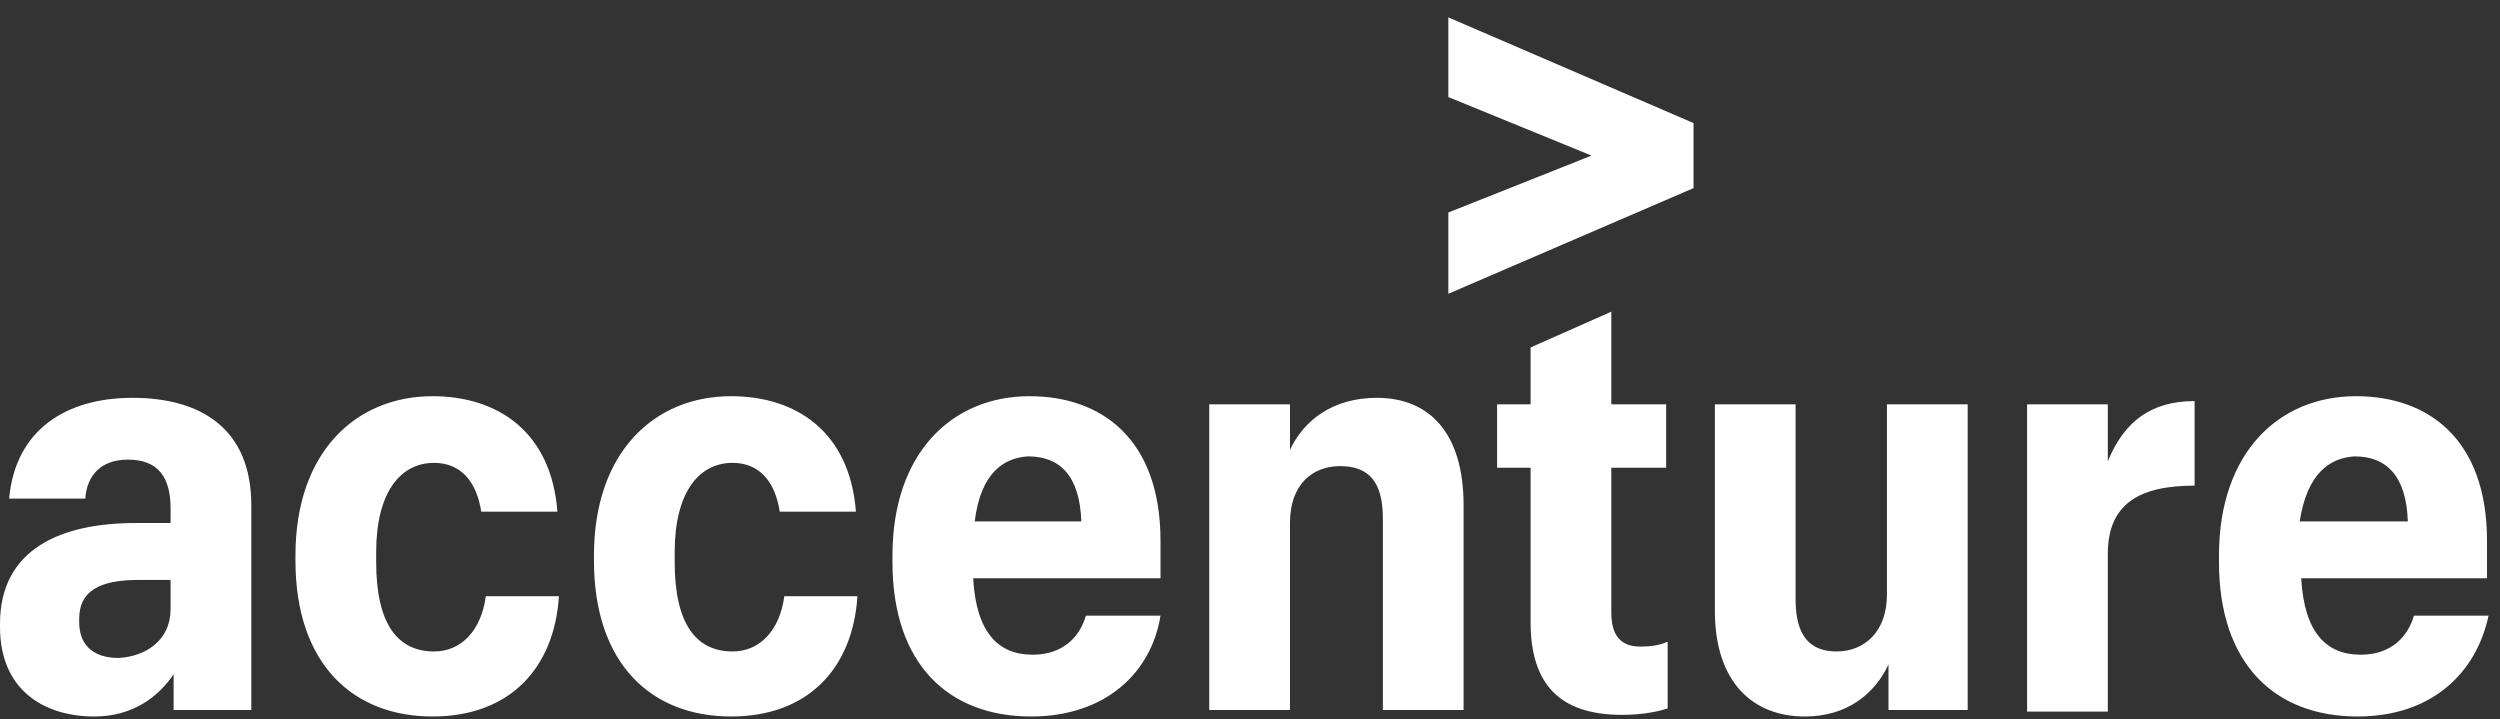
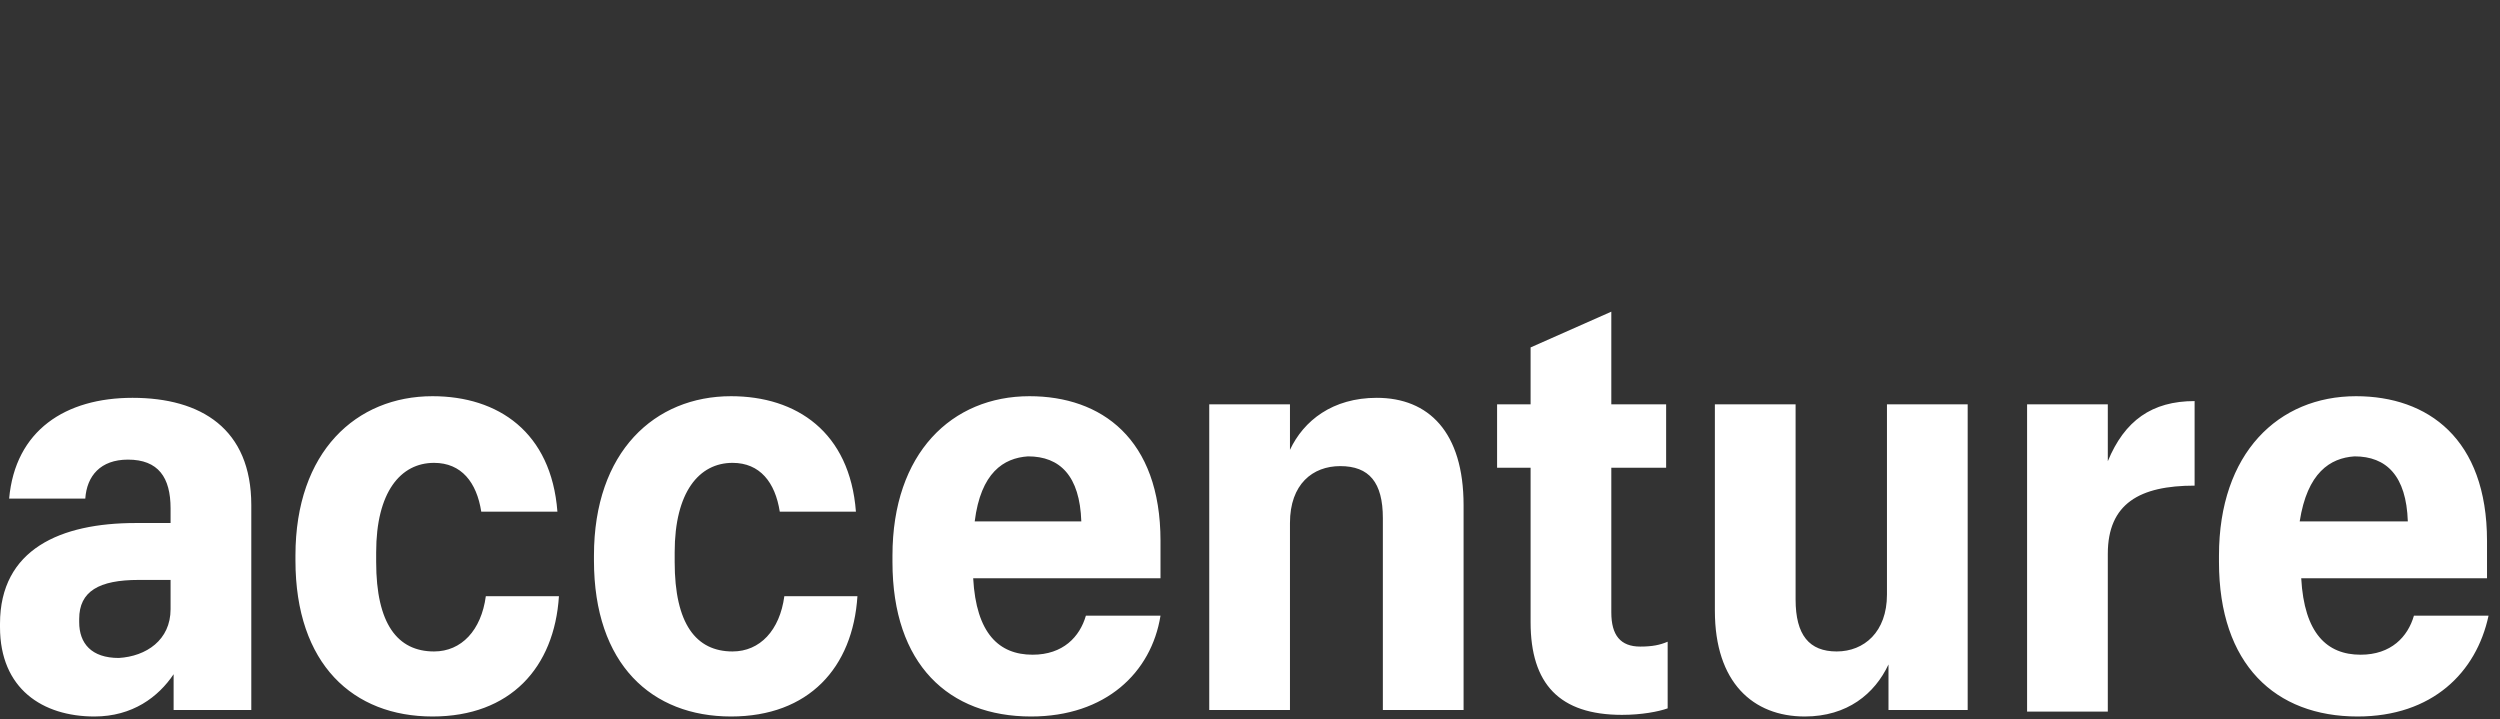
<svg xmlns="http://www.w3.org/2000/svg" width="139" height="40" viewBox="0 0 139 40" fill="none">
  <rect x="0" y="0" width="139" height="40" fill="#333333" stroke="none" />
-   <path d="M80.528 11.815L88.488 8.651L80.528 5.397V0.967L94.161 6.843V10.459L80.528 16.334V11.815Z" fill="white" />
  <path d="M5.25 39.837C2.371 39.837 0 38.3 0 34.865V34.684C0 30.526 3.387 29.08 7.536 29.08H9.484V28.266C9.484 26.549 8.806 25.555 7.113 25.555C5.589 25.555 4.827 26.459 4.742 27.724H0.508C0.847 23.927 3.641 22.119 7.367 22.119C11.177 22.119 13.972 23.837 13.972 28.086V39.475H9.653V37.487C8.806 38.752 7.367 39.837 5.25 39.837ZM9.484 33.871V32.244H7.706C5.504 32.244 4.403 32.877 4.403 34.413V34.594C4.403 35.769 5.081 36.583 6.605 36.583C8.129 36.492 9.484 35.588 9.484 33.871ZM24.048 39.837C19.645 39.837 16.427 36.944 16.427 31.159V30.888C16.427 25.103 19.814 22.029 24.048 22.029C27.69 22.029 30.653 24.018 30.992 28.447H26.758C26.504 26.82 25.657 25.735 24.133 25.735C22.27 25.735 20.915 27.362 20.915 30.707V31.249C20.915 34.684 22.101 36.221 24.133 36.221C25.657 36.221 26.758 35.046 27.012 33.148H31.077C30.823 37.125 28.367 39.837 24.048 39.837ZM40.645 39.837C36.242 39.837 33.024 36.944 33.024 31.159V30.888C33.024 25.103 36.411 22.029 40.645 22.029C44.286 22.029 47.25 24.018 47.589 28.447H43.355C43.101 26.82 42.254 25.735 40.73 25.735C38.867 25.735 37.512 27.362 37.512 30.707V31.249C37.512 34.684 38.698 36.221 40.73 36.221C42.254 36.221 43.355 35.046 43.609 33.148H47.673C47.419 37.125 44.964 39.837 40.645 39.837ZM57.327 39.837C52.754 39.837 49.621 36.944 49.621 31.249V30.888C49.621 25.193 52.923 22.029 57.242 22.029C61.222 22.029 64.524 24.379 64.524 30.074V32.153H54.109C54.278 35.227 55.548 36.402 57.411 36.402C59.105 36.402 60.036 35.408 60.375 34.232H64.524C64.016 37.396 61.476 39.837 57.327 39.837ZM54.194 28.989H60.121C60.036 26.459 58.936 25.374 57.157 25.374C55.803 25.464 54.532 26.278 54.194 28.989ZM67.234 22.481H71.722V25.012C72.484 23.385 74.093 22.119 76.549 22.119C79.427 22.119 81.375 24.018 81.375 28.086V39.475H76.887V28.809C76.887 26.82 76.125 25.916 74.516 25.916C72.992 25.916 71.722 26.91 71.722 29.08V39.475H67.234V22.481ZM89.589 17.329V22.481H92.637V26.006H89.589V34.052C89.589 35.317 90.097 35.95 91.198 35.95C91.875 35.95 92.299 35.859 92.722 35.679V39.385C92.214 39.566 91.282 39.746 90.182 39.746C86.71 39.746 85.101 38.029 85.101 34.594V26.006H83.238V22.481H85.101V19.317L89.589 17.329ZM109.403 39.475H105V36.944C104.238 38.571 102.714 39.837 100.343 39.837C97.464 39.837 95.347 37.939 95.347 33.961V22.481H99.835V33.328C99.835 35.317 100.597 36.221 102.121 36.221C103.645 36.221 104.915 35.136 104.915 33.057V22.481H109.403V39.475ZM112.706 22.481H117.194V25.645C118.125 23.385 119.649 22.3 122.02 22.3V27.001C118.972 27.001 117.194 27.995 117.194 30.797V39.566H112.706V22.481ZM131.081 39.837C126.508 39.837 123.375 36.944 123.375 31.249V30.888C123.375 25.193 126.678 22.029 130.996 22.029C134.976 22.029 138.278 24.379 138.278 30.074V32.153H127.948C128.117 35.227 129.387 36.402 131.25 36.402C132.944 36.402 133.875 35.408 134.214 34.232H138.363C137.686 37.396 135.23 39.837 131.081 39.837ZM127.863 28.989H133.875C133.791 26.459 132.69 25.374 130.911 25.374C129.557 25.464 128.286 26.278 127.863 28.989Z" fill="white" />
</svg>